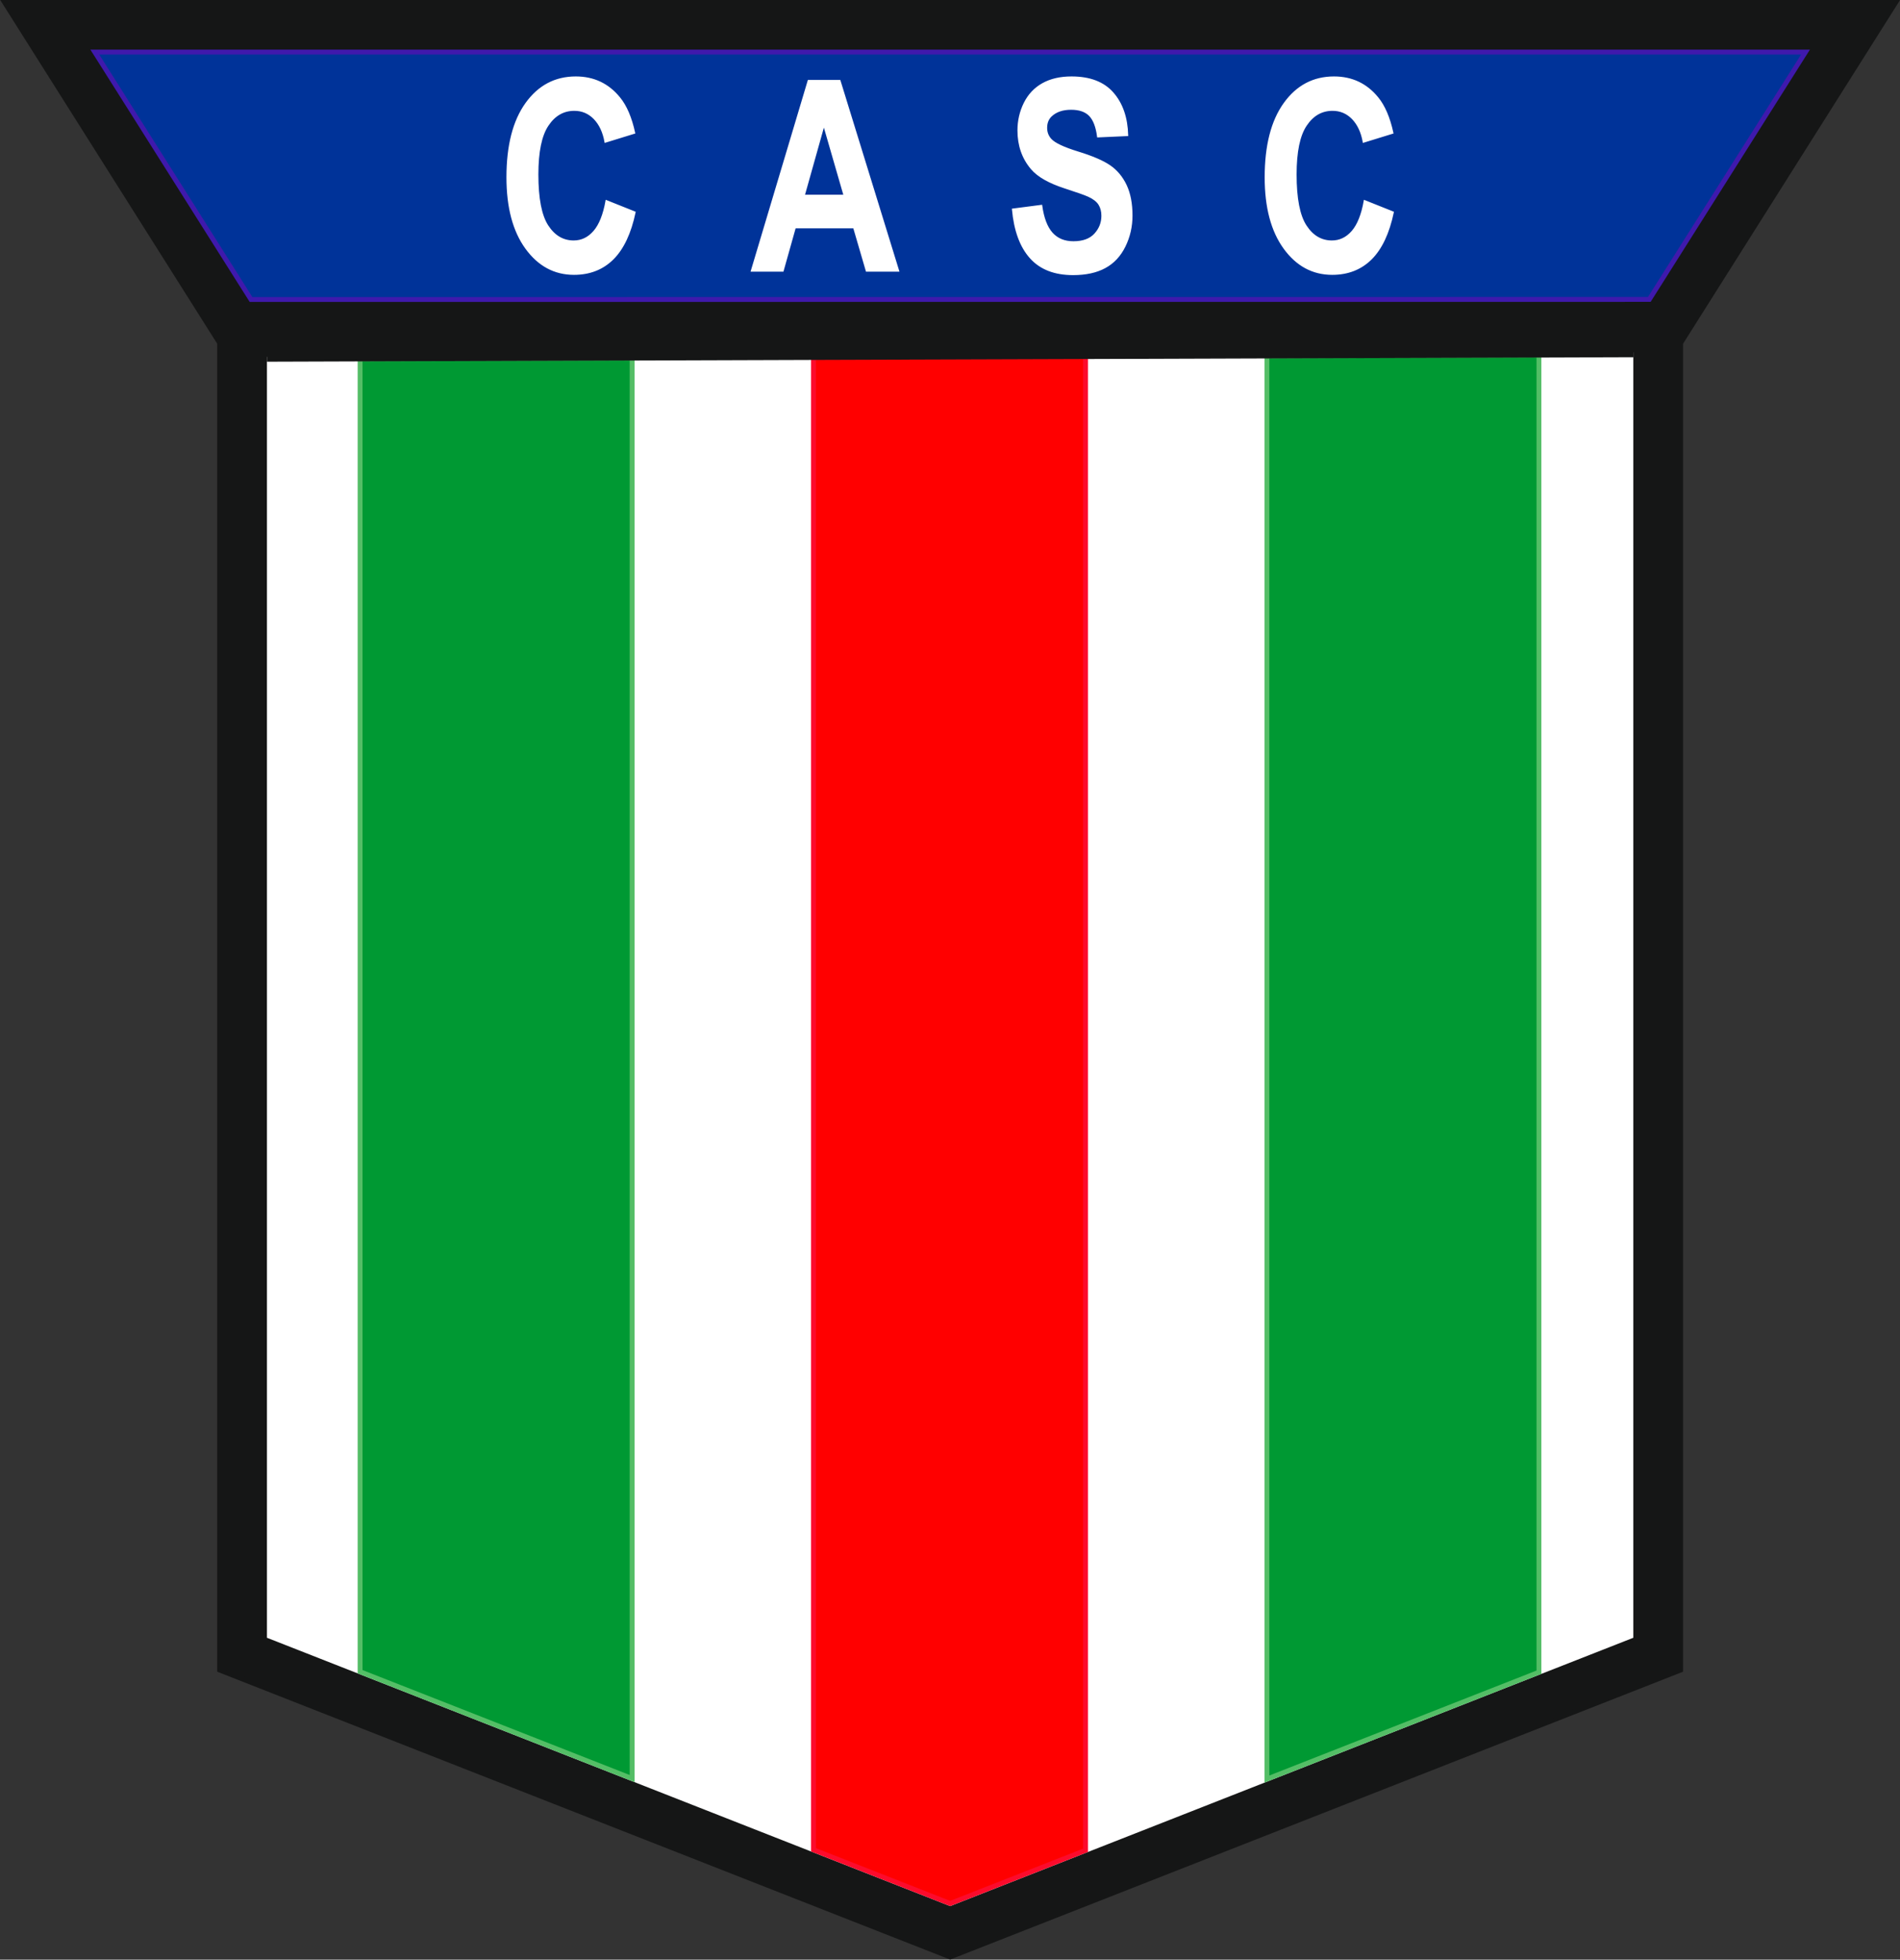
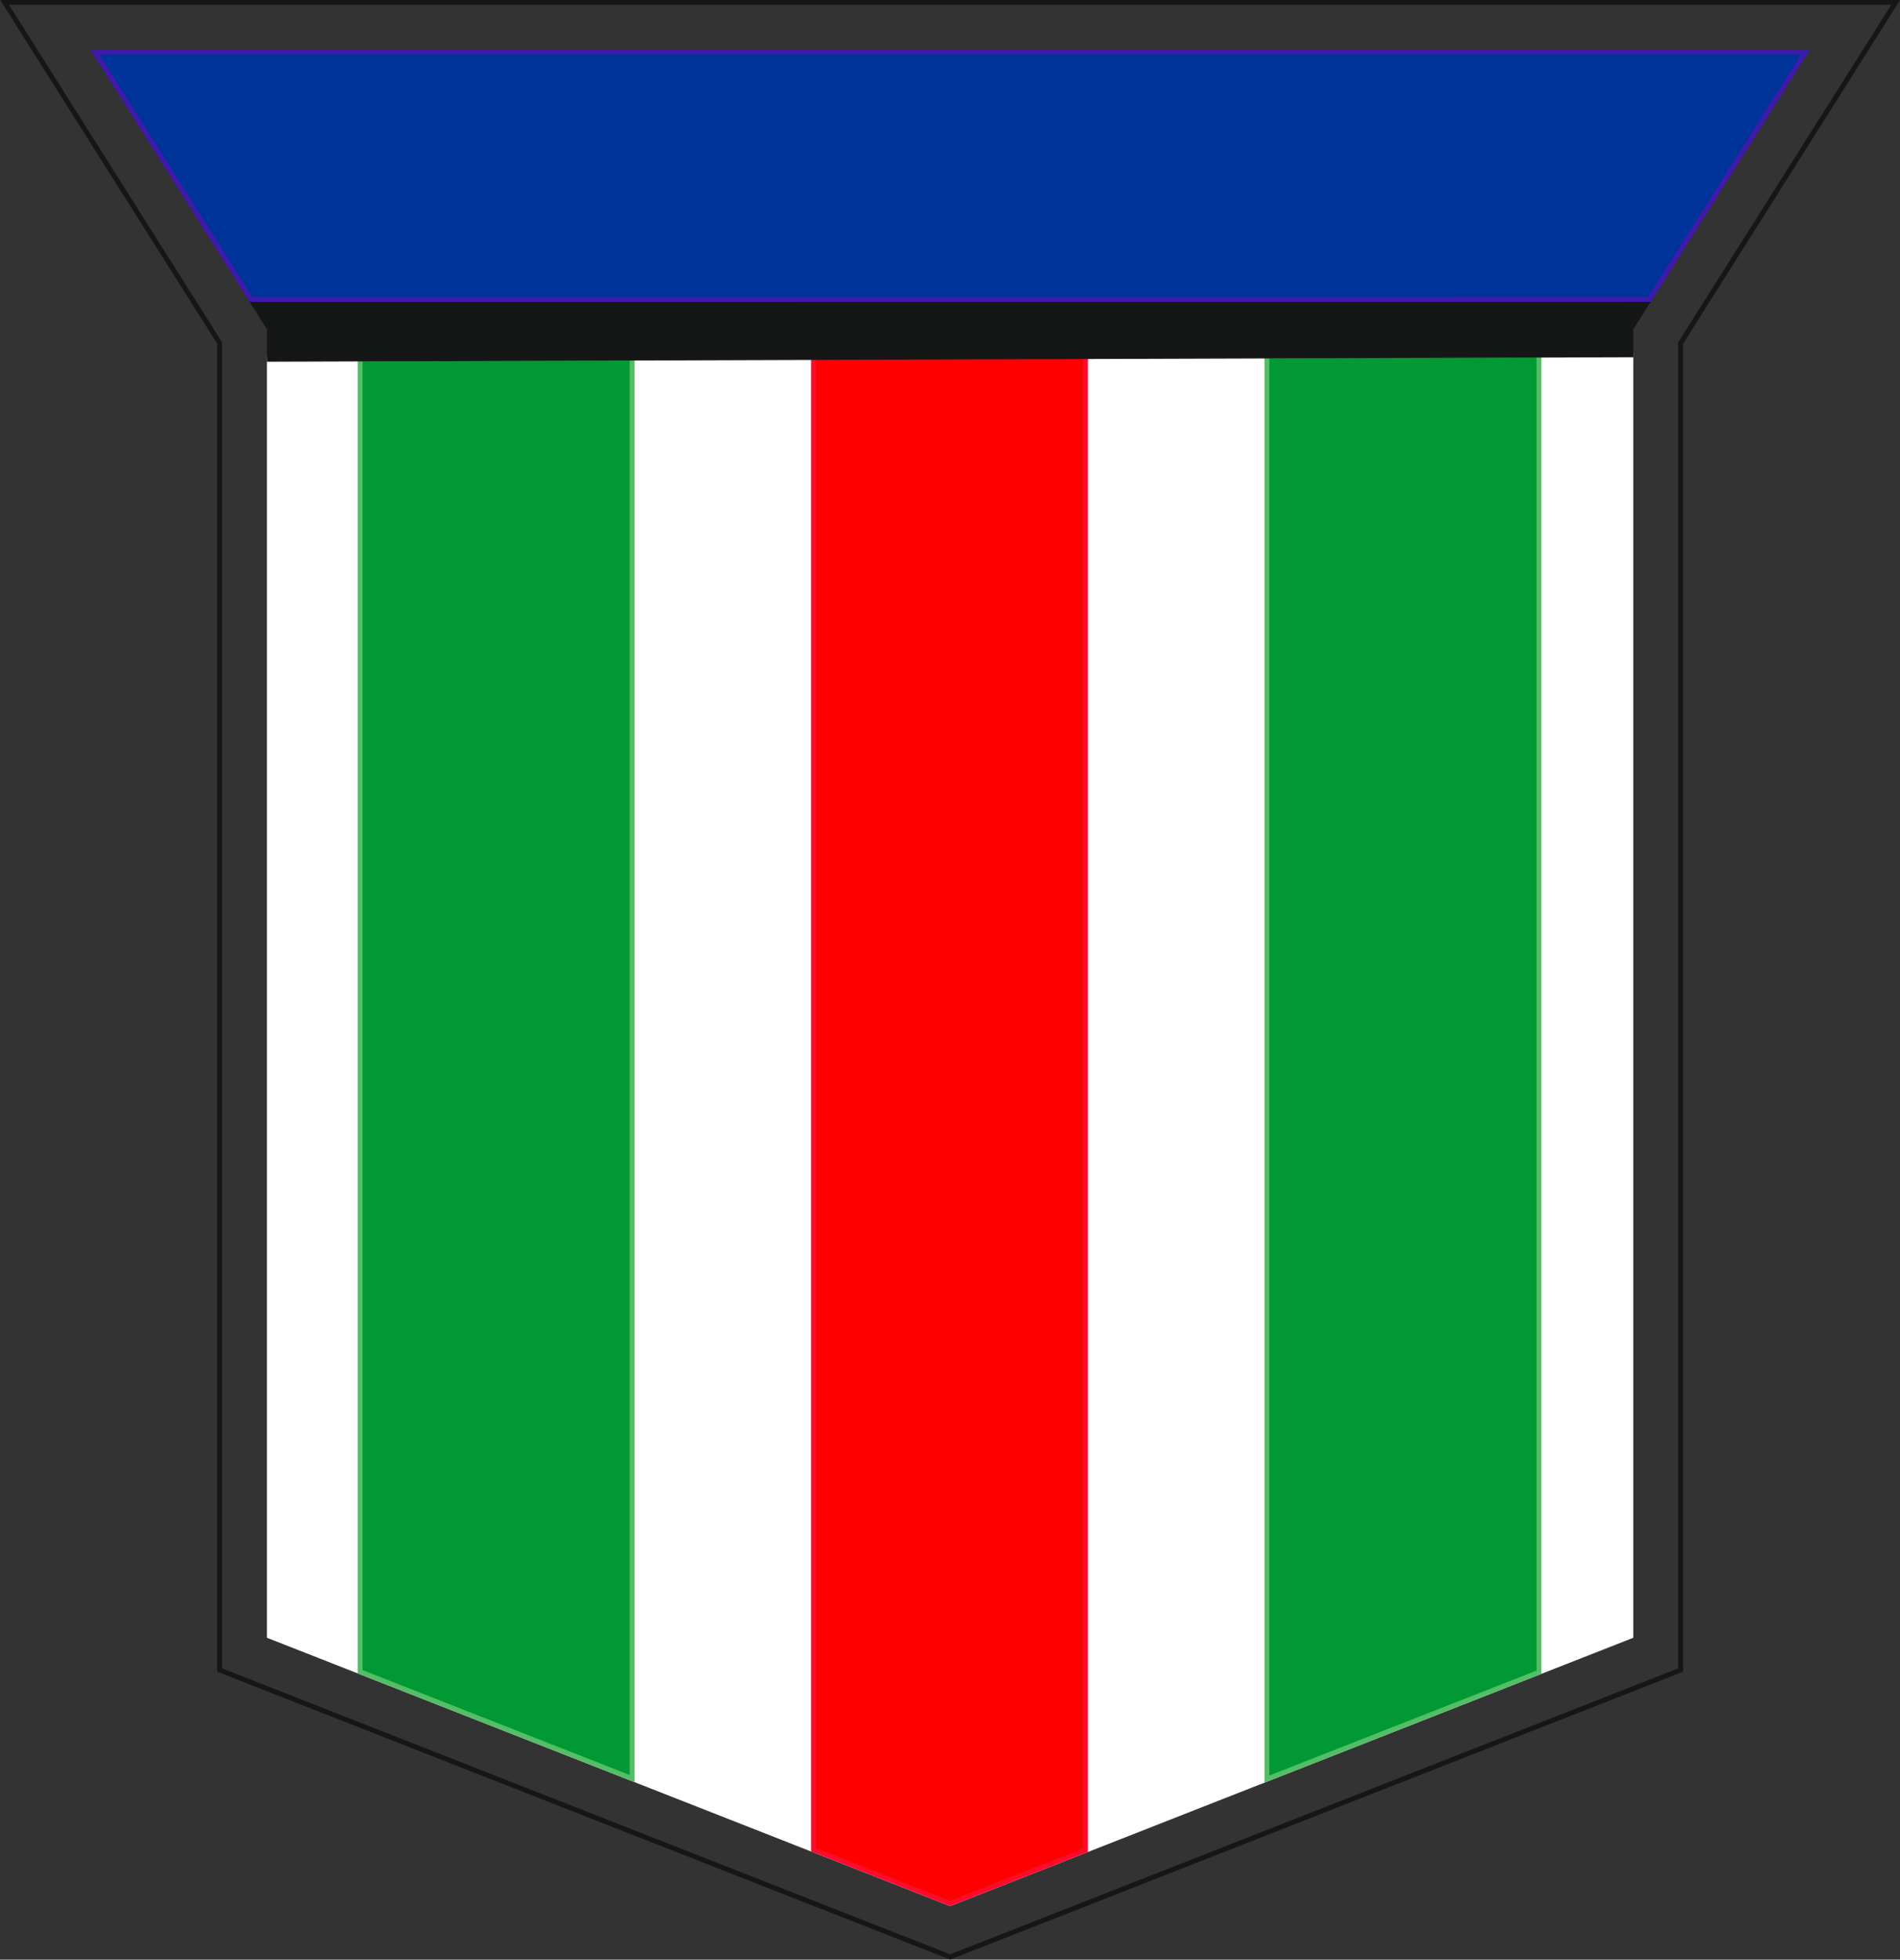
<svg xmlns="http://www.w3.org/2000/svg" width="515.8pt" height="531.8pt" viewBox="0 0 515.8 531.8" version="1.1">
  <rect x="0" y="0" width="515.8" height="531.8" fill="#333333" stroke="none" />
  <defs>
    <clipPath id="clip1">
-       <path d="M 1 0 L 515 0 L 515 531.801 L 1 531.801 Z M 1 0 " />
-     </clipPath>
+       </clipPath>
  </defs>
  <g id="surface1">
    <g clip-path="url(#clip1)" clip-rule="nonzero">
      <path style=" stroke:none;fill-rule:evenodd;fill:rgb(8.228%,8.617%,8.617%);fill-opacity:1;" d="M 257.938 531.066 L 59.629 453.207 L 59.629 93.086 L 1.23 0.621 L 514.645 0.621 L 456.246 93.086 L 456.246 453.207 Z M 257.938 531.066 " />
    </g>
-     <path style="fill:none;stroke-width:13.239;stroke-linecap:butt;stroke-linejoin:miter;stroke:rgb(8.228%,8.617%,8.617%);stroke-opacity:1;stroke-miterlimit:4;" d="M 2579.375 7.336 L 596.289 785.93 L 596.289 4387.141 L 12.305 5311.789 L 5146.445 5311.789 L 4562.461 4387.141 L 4562.461 785.93 Z M 2579.375 7.336 " transform="matrix(0.1,0,0,-0.1,0,531.8)" />
+     <path style="fill:none;stroke-width:13.239;stroke-linecap:butt;stroke-linejoin:miter;stroke:rgb(8.228%,8.617%,8.617%);stroke-opacity:1;stroke-miterlimit:4;" d="M 2579.375 7.336 L 596.289 785.93 L 596.289 4387.141 L 12.305 5311.789 L 5146.445 5311.789 L 4562.461 4387.141 L 4562.461 785.93 Z " transform="matrix(0.1,0,0,-0.1,0,531.8)" />
    <path style="fill-rule:evenodd;fill:rgb(100%,100%,100%);fill-opacity:1;stroke-width:13.239;stroke-linecap:butt;stroke-linejoin:miter;stroke:rgb(100%,100%,100%);stroke-opacity:1;stroke-miterlimit:4;" d="M 731.328 4343.078 L 731.328 878.039 L 2579.375 152.414 L 4427.422 878.039 L 4427.422 4355.227 Z M 731.328 4343.078 " transform="matrix(0.1,0,0,-0.1,0,531.8)" />
    <path style="fill-rule:evenodd;fill:rgb(0%,59.959%,19.994%);fill-opacity:1;stroke-width:13.239;stroke-linecap:butt;stroke-linejoin:miter;stroke:rgb(32.935%,74.414%,39.989%);stroke-opacity:1;stroke-miterlimit:4;" d="M 3439.336 490.07 L 4177.852 780.031 L 4177.852 4354.406 L 3439.336 4351.984 Z M 3439.336 490.07 " transform="matrix(0.1,0,0,-0.1,0,531.8)" />
    <path style="fill-rule:evenodd;fill:rgb(100%,0%,0%);fill-opacity:1;stroke-width:13.239;stroke-linecap:butt;stroke-linejoin:miter;stroke:rgb(98.827%,4.315%,17.259%);stroke-opacity:1;stroke-miterlimit:4;" d="M 2208.438 298.078 L 2579.375 152.414 L 2946.953 296.711 L 2946.953 4350.344 L 2208.438 4347.922 Z M 2208.438 298.078 " transform="matrix(0.1,0,0,-0.1,0,531.8)" />
    <path style="fill-rule:evenodd;fill:rgb(0%,59.959%,19.994%);fill-opacity:1;stroke-width:13.239;stroke-linecap:butt;stroke-linejoin:miter;stroke:rgb(32.935%,74.414%,39.989%);stroke-opacity:1;stroke-miterlimit:4;" d="M 977.539 781.359 L 1716.055 491.398 L 1716.055 4346.281 L 977.539 4343.859 Z M 977.539 781.359 " transform="matrix(0.1,0,0,-0.1,0,531.8)" />
    <path style="fill-rule:evenodd;fill:rgb(8.228%,8.617%,8.617%);fill-opacity:1;stroke-width:13.239;stroke-linecap:butt;stroke-linejoin:miter;stroke:rgb(8.228%,8.617%,8.617%);stroke-opacity:1;stroke-miterlimit:4;" d="M 681.445 4505.227 L 731.328 4426.242 L 731.328 4343.078 L 4427.422 4355.227 L 4427.422 4426.242 L 4477.461 4505.461 Z M 681.445 4505.227 " transform="matrix(0.1,0,0,-0.1,0,531.8)" />
    <path style="fill-rule:evenodd;fill:rgb(0%,19.994%,59.959%);fill-opacity:1;stroke-width:13.239;stroke-linecap:butt;stroke-linejoin:miter;stroke:rgb(24.706%,9.813%,67.381%);stroke-opacity:1;stroke-miterlimit:4;" d="M 4477.461 4505.461 L 4901.445 5176.711 L 257.344 5176.711 L 681.445 4505.227 Z M 4477.461 4505.461 " transform="matrix(0.1,0,0,-0.1,0,531.8)" />
-     <path style="fill-rule:evenodd;fill:rgb(100%,100%,100%);fill-opacity:1;stroke-width:3.883;stroke-linecap:butt;stroke-linejoin:miter;stroke:rgb(100%,100%,100%);stroke-opacity:1;stroke-miterlimit:4;" d="M 1645.781 4773.156 L 1723.594 4742.102 C 1711.641 4685.266 1691.719 4643.078 1663.945 4615.422 C 1636.133 4587.883 1600.938 4574.055 1558.242 4574.055 C 1505.352 4574.055 1461.914 4597.492 1427.852 4644.406 C 1393.867 4691.281 1376.797 4755.383 1376.797 4836.789 C 1376.797 4922.766 1393.945 4989.602 1428.125 5037.219 C 1462.305 5084.836 1507.305 5108.625 1563.086 5108.625 C 1611.797 5108.625 1651.328 5089.875 1681.719 5052.492 C 1699.883 5030.344 1713.398 4998.625 1722.461 4957.102 L 1643.008 4932.609 C 1638.281 4959.289 1628.477 4980.461 1613.555 4995.969 C 1598.555 5011.477 1580.391 5019.172 1559.102 5019.172 C 1529.531 5019.172 1505.547 5005.461 1487.227 4977.922 C 1468.789 4950.539 1459.609 4906.047 1459.609 4844.484 C 1459.609 4779.289 1468.711 4732.766 1486.758 4705.109 C 1504.922 4677.336 1528.438 4663.508 1557.422 4663.508 C 1578.828 4663.508 1597.266 4672.297 1612.617 4689.953 C 1628.008 4707.648 1639.102 4735.305 1645.781 4773.156 Z M 2439.18 4582.688 L 2352.383 4582.688 L 2318.008 4700.305 L 2158.438 4700.305 L 2125.352 4582.688 L 2040.156 4582.688 L 2194.648 5099.211 L 2279.766 5099.211 Z M 2291.914 4787.609 L 2236.602 4978.781 L 2182.891 4787.609 Z M 2749.062 4750.031 L 2827.422 4760.188 C 2832.148 4726.164 2841.602 4701.281 2855.938 4685.266 C 2870.312 4669.289 2889.688 4661.359 2914.023 4661.359 C 2939.766 4661.359 2959.219 4668.391 2972.305 4682.609 C 2985.352 4696.828 2991.914 4713.352 2991.914 4732.414 C 2991.914 4744.641 2989.141 4754.992 2983.672 4763.664 C 2978.203 4772.219 2968.594 4779.641 2954.883 4785.891 C 2945.508 4790.227 2924.219 4797.688 2890.859 4808.508 C 2848.008 4822.453 2817.891 4839.523 2800.586 4859.875 C 2776.211 4888.352 2764.062 4923.117 2764.062 4964.094 C 2764.062 4990.461 2769.805 5015.227 2781.211 5038.195 C 2792.695 5061.125 2809.18 5078.586 2830.781 5090.617 C 2852.344 5102.609 2878.281 5108.625 2908.828 5108.625 C 2958.594 5108.625 2996.094 5094.328 3021.172 5065.578 C 3046.367 5036.867 3059.531 4998.625 3060.82 4950.656 L 2980.234 4947.023 C 2976.836 4973.742 2969.492 4992.844 2958.32 5004.523 C 2947.109 5016.164 2930.234 5022.062 2907.812 5022.062 C 2884.688 5022.062 2866.523 5015.812 2853.438 5003.312 C 2845.039 4995.266 2840.781 4984.562 2840.781 4971.086 C 2840.781 4958.781 2844.766 4948.352 2852.734 4939.719 C 2862.812 4928.508 2887.344 4916.984 2926.328 4904.953 C 2965.352 4893.039 2994.141 4880.539 3012.773 4867.805 C 3031.484 4854.914 3046.094 4837.492 3056.68 4815.266 C 3067.227 4792.961 3072.5 4765.578 3072.5 4732.961 C 3072.5 4703.391 3066.211 4675.656 3053.516 4649.797 C 3040.82 4623.938 3022.93 4604.719 2999.805 4592.219 C 2976.641 4579.562 2947.734 4573.312 2913.203 4573.312 C 2862.891 4573.312 2824.297 4588.352 2797.344 4618.547 C 2770.391 4648.586 2754.336 4692.492 2749.062 4750.031 Z M 3704.18 4773.156 L 3781.992 4742.102 C 3770.039 4685.266 3750.117 4643.078 3722.344 4615.422 C 3694.531 4587.883 3659.336 4574.055 3616.641 4574.055 C 3563.75 4574.055 3520.312 4597.492 3486.25 4644.406 C 3452.266 4691.281 3435.195 4755.383 3435.195 4836.789 C 3435.195 4922.766 3452.344 4989.602 3486.523 5037.219 C 3520.703 5084.836 3565.703 5108.625 3621.445 5108.625 C 3670.195 5108.625 3709.727 5089.875 3740.117 5052.492 C 3758.242 5030.344 3771.797 4998.625 3780.859 4957.102 L 3701.406 4932.609 C 3696.68 4959.289 3686.836 4980.461 3671.953 4995.969 C 3656.953 5011.477 3638.789 5019.172 3617.5 5019.172 C 3587.93 5019.172 3563.945 5005.461 3545.625 4977.922 C 3527.188 4950.539 3518.008 4906.047 3518.008 4844.484 C 3518.008 4779.289 3527.07 4732.766 3545.156 4705.109 C 3563.281 4677.336 3586.836 4663.508 3615.82 4663.508 C 3637.227 4663.508 3655.625 4672.297 3671.016 4689.953 C 3686.406 4707.648 3697.5 4735.305 3704.18 4773.156 Z M 3704.18 4773.156 " transform="matrix(0.1,0,0,-0.1,0,531.8)" />
  </g>
</svg>